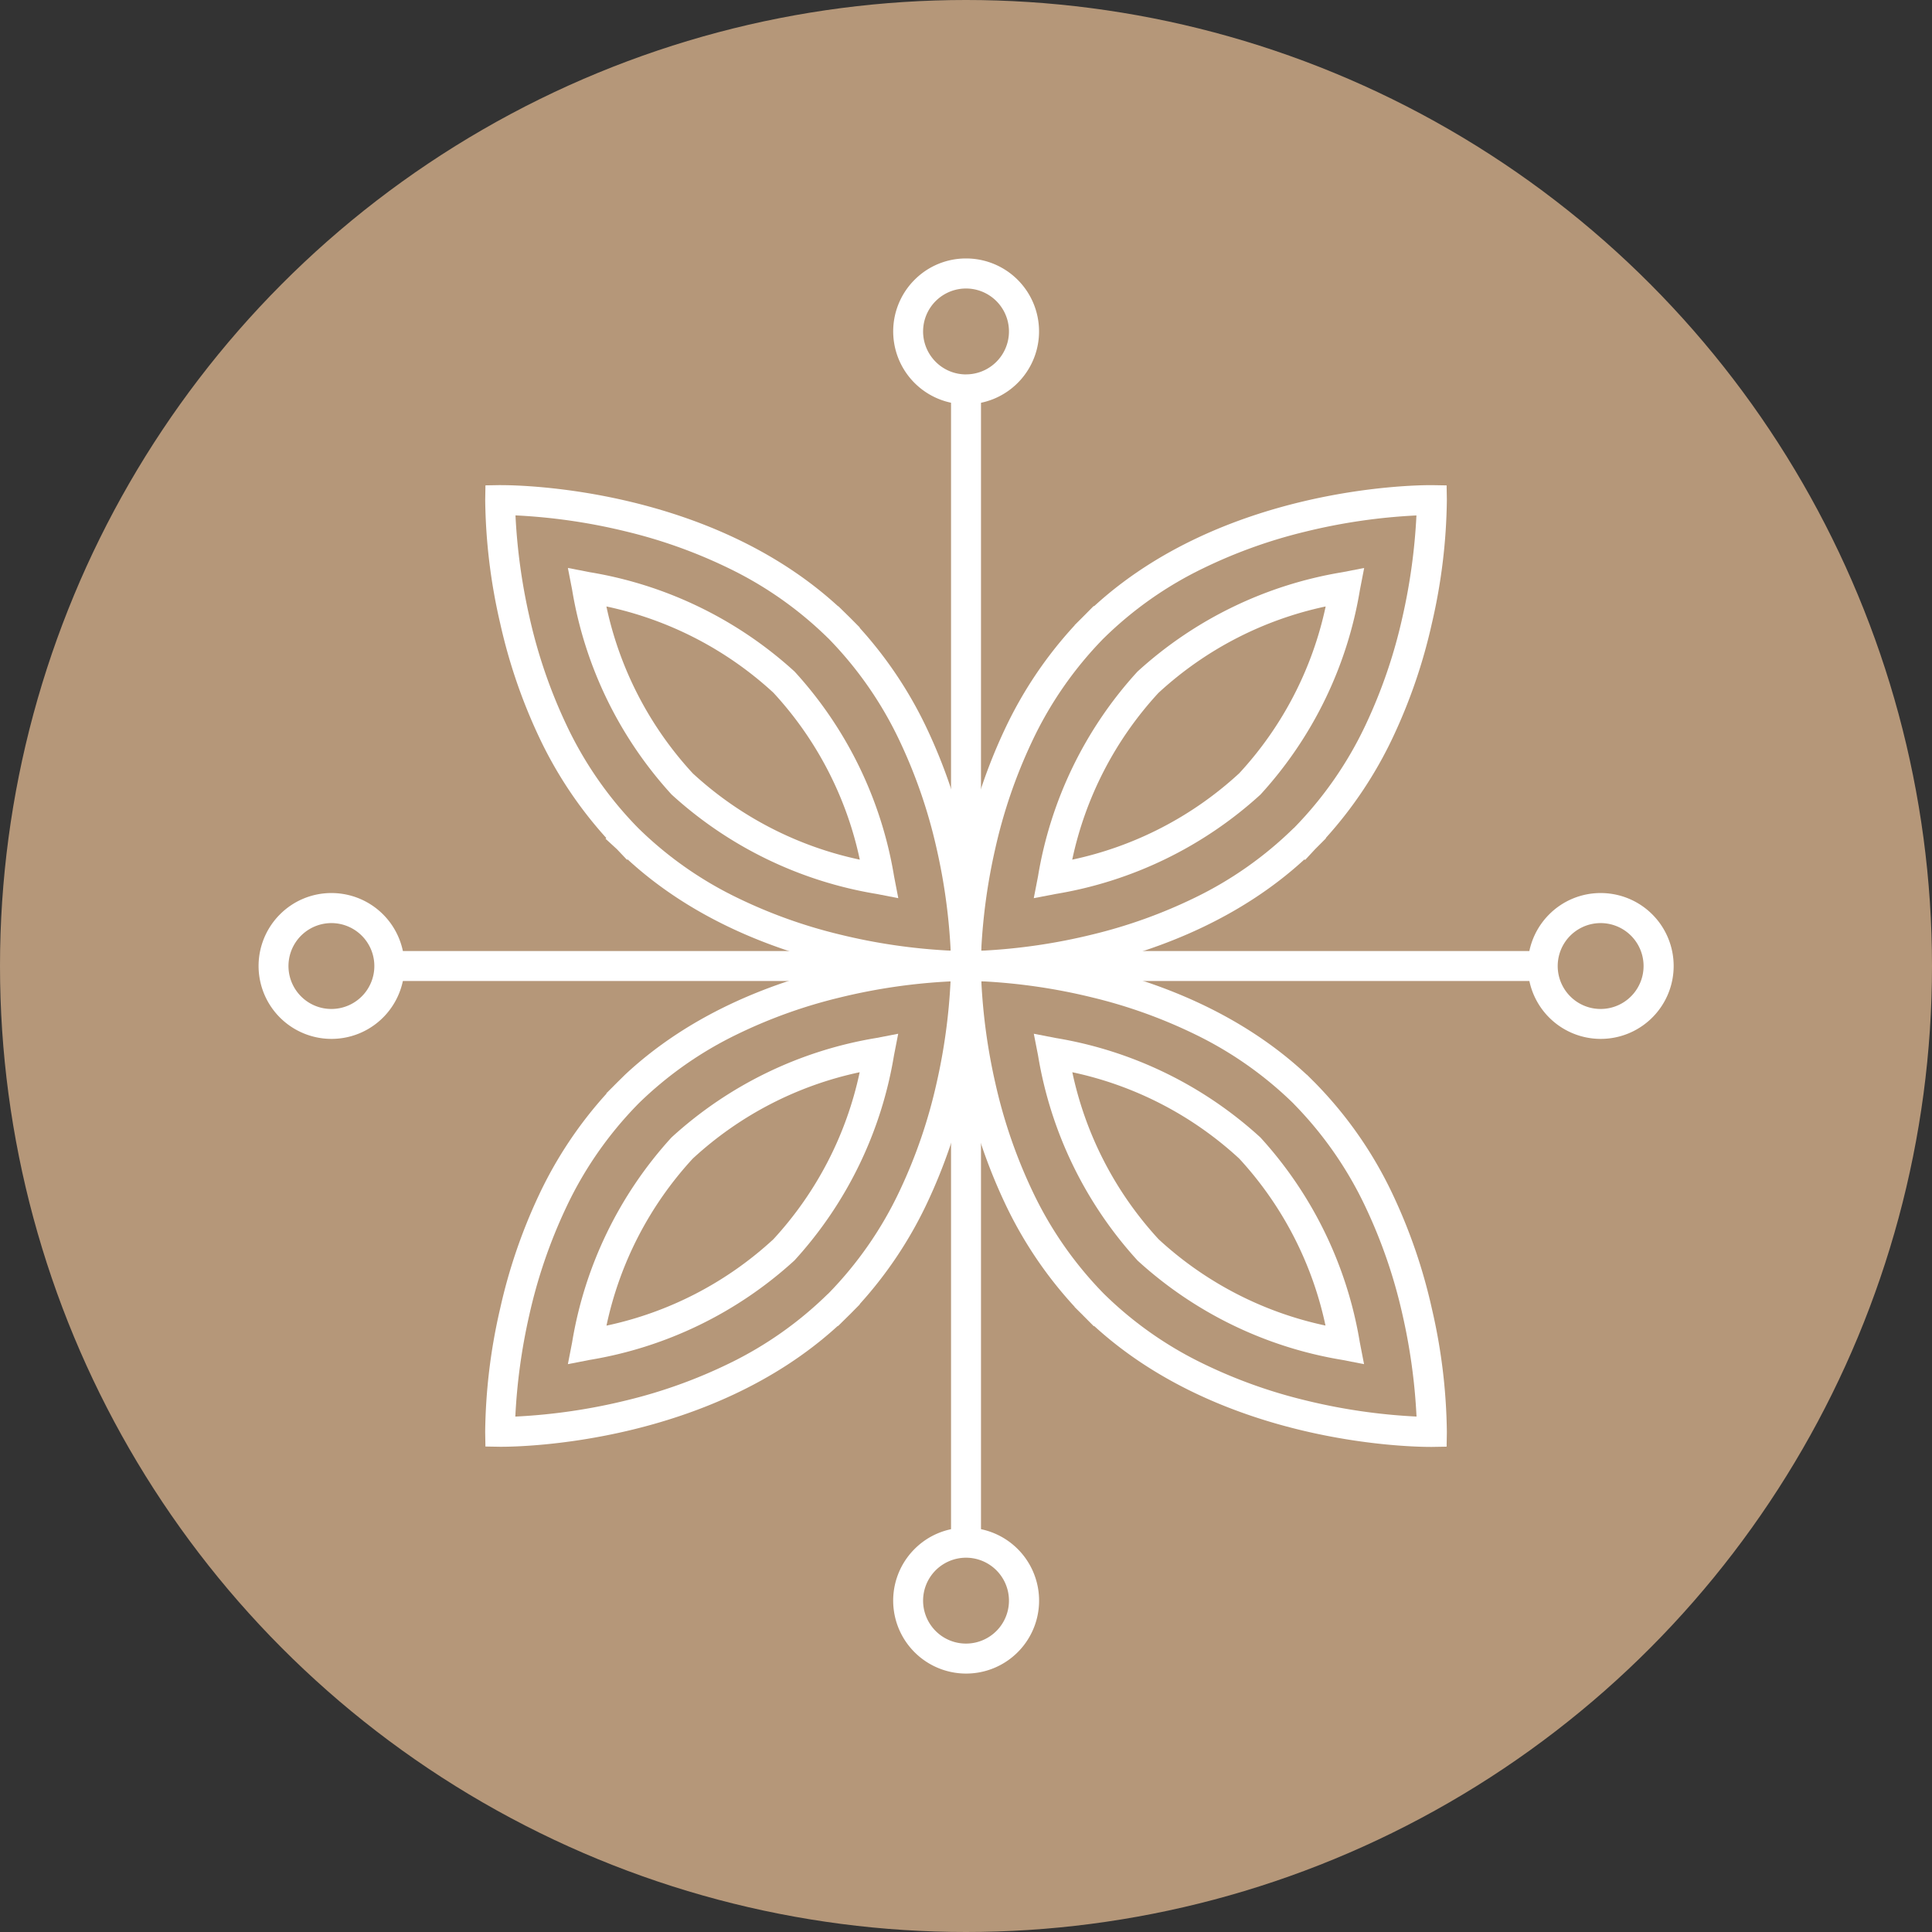
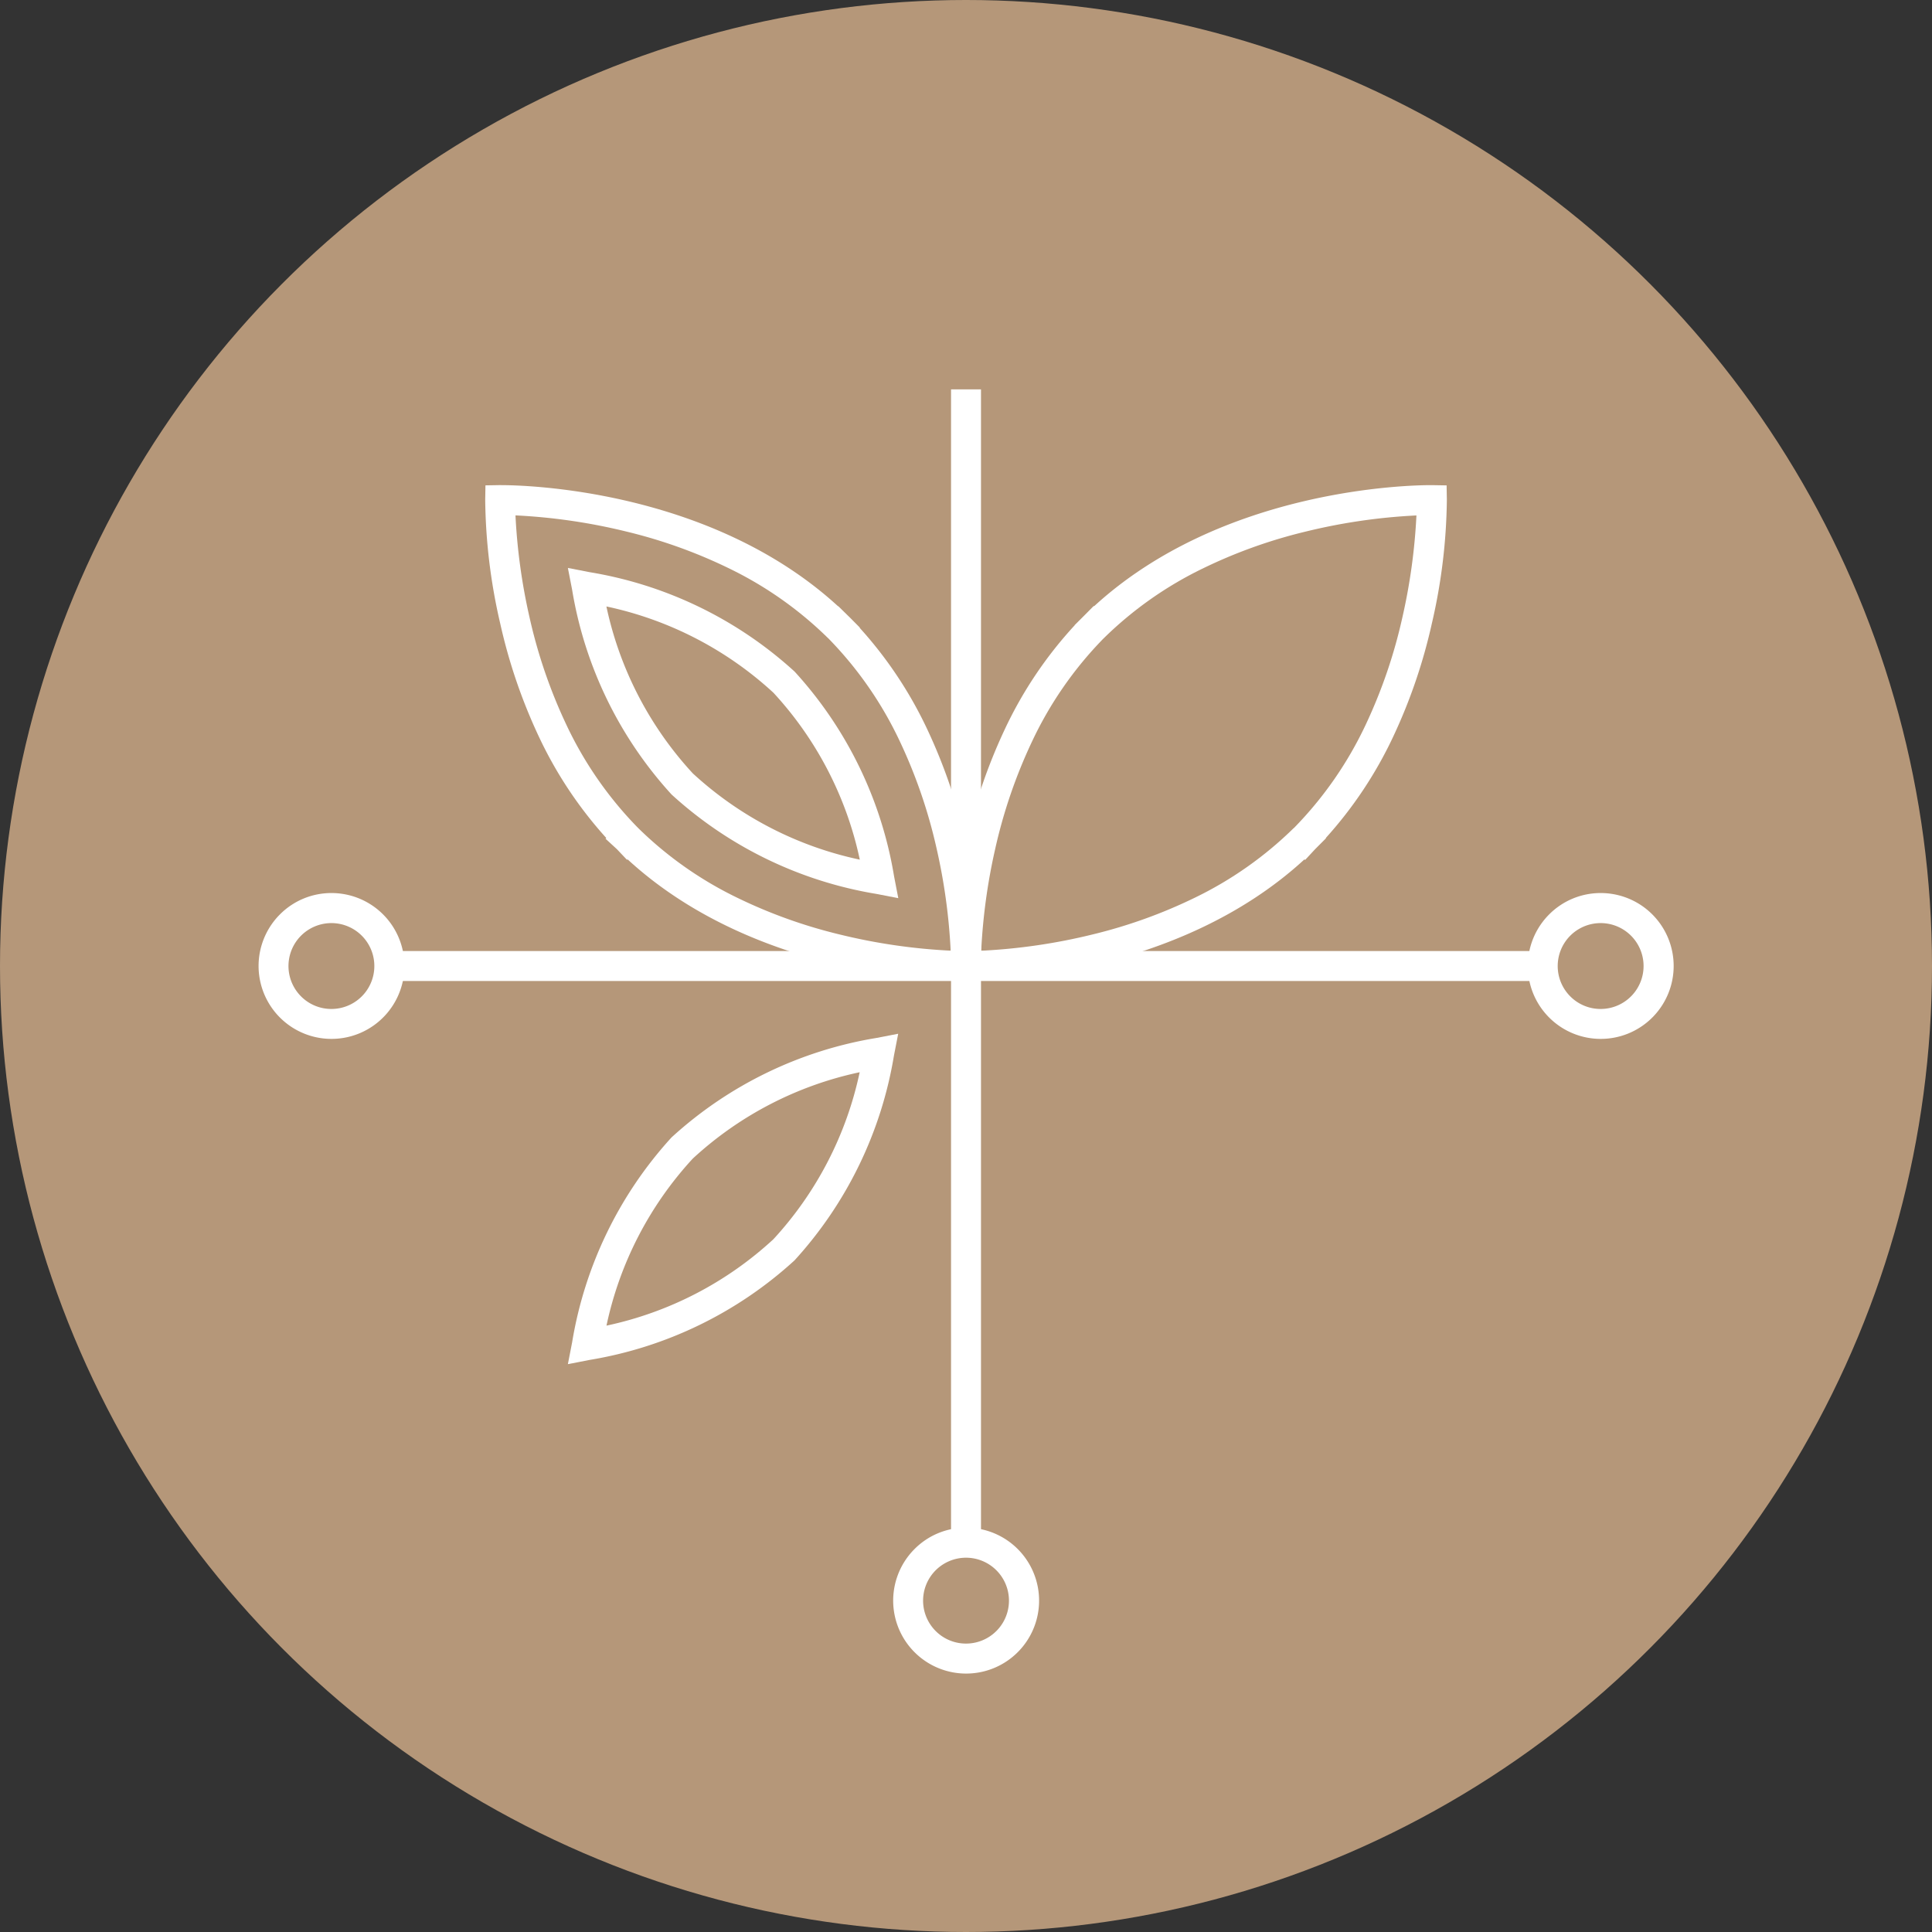
<svg xmlns="http://www.w3.org/2000/svg" width="63" height="63" viewBox="0 0 63 63">
  <rect x="0" y="0" width="63" height="63" fill="#333333" stroke="none" />
  <g id="Gruppe_1827" data-name="Gruppe 1827" transform="translate(-895 -5291)">
    <circle id="Ellipse_168" data-name="Ellipse 168" cx="31.5" cy="31.5" r="31.5" transform="translate(895 5291)" fill="#b59779" />
    <g id="Gruppe_1090" data-name="Gruppe 1090" transform="translate(358.838 4712.146)">
      <g id="Gruppe_105" data-name="Gruppe 105" transform="translate(544.592 587.282)">
        <g id="Gruppe_101" data-name="Gruppe 101" transform="translate(22.582 7.392)">
          <path id="Pfad_163" data-name="Pfad 163" d="M642.714,614.284h.057l.472.008.008.472a18.578,18.578,0,0,1-.488,4.026,17.706,17.706,0,0,1-1.26,3.692,13.423,13.423,0,0,1-2.2,3.308l.008.008-.346.347-.01.01-.326.351-.021-.019c-4.186,3.85-10.288,3.965-10.987,3.965h-.057l-.472-.008-.008-.472a18.579,18.579,0,0,1,.488-4.026,17.71,17.71,0,0,1,1.26-3.692,13.369,13.369,0,0,1,2.283-3.4l0-.007.26-.259.009-.009.009-.009.344-.347.01.01C635.927,614.4,642.016,614.284,642.714,614.284Zm-4.452,11.182.011-.011a12.241,12.241,0,0,0,2.341-3.379A16.7,16.7,0,0,0,641.8,618.6a19.151,19.151,0,0,0,.459-3.328,19.049,19.049,0,0,0-3.628.53,16.405,16.405,0,0,0-3.34,1.2,12.162,12.162,0,0,0-3.215,2.262l-.034.033a12.25,12.25,0,0,0-2.326,3.364,16.7,16.7,0,0,0-1.191,3.477,19.155,19.155,0,0,0-.458,3.328,19.045,19.045,0,0,0,3.628-.53,16.406,16.406,0,0,0,3.34-1.2,12.162,12.162,0,0,0,3.215-2.262Z" transform="translate(-627.083 -614.284)" fill="#fff" />
-           <path id="Pfad_164" data-name="Pfad 164" d="M637.091,635.069l.138-.71a13.034,13.034,0,0,1,3.238-6.672l.012-.012a13.065,13.065,0,0,1,6.676-3.235l.71-.138-.138.71a13.037,13.037,0,0,1-3.238,6.673l-.013.013a13.061,13.061,0,0,1-6.675,3.235Zm9.518-9.512a11.582,11.582,0,0,0-5.442,2.809l-.011.01a11.561,11.561,0,0,0-2.811,5.437A11.581,11.581,0,0,0,643.787,631l.01-.01A11.564,11.564,0,0,0,646.609,625.557Z" transform="translate(-634.393 -621.601)" fill="#fff" />
        </g>
        <g id="Gruppe_102" data-name="Gruppe 102" transform="translate(7.391 22.583)">
-           <path id="Pfad_165" data-name="Pfad 165" d="M587.222,669.776h.057l.472.008.008.472a18.575,18.575,0,0,1-.488,4.026,17.71,17.71,0,0,1-1.26,3.692,13.418,13.418,0,0,1-2.208,3.317l.006.006-.334.338-.012.011-.013.013-.354.349L583.09,682c-4.185,3.828-10.264,3.942-10.962,3.942h-.057l-.472-.008-.008-.472a18.578,18.578,0,0,1,.488-4.026,17.7,17.7,0,0,1,1.26-3.692,13.415,13.415,0,0,1,2.209-3.318l-.007-.008.336-.337.011-.011.012-.012.258-.254,0,0C580.35,669.891,586.519,669.776,587.222,669.776Zm-4.445,11.175,0,0a12.239,12.239,0,0,0,2.341-3.379,16.7,16.7,0,0,0,1.19-3.477,19.146,19.146,0,0,0,.458-3.328,19.055,19.055,0,0,0-3.628.53,16.407,16.407,0,0,0-3.34,1.2,12.163,12.163,0,0,0-3.21,2.256l-.023.024a12.242,12.242,0,0,0-2.348,3.393,16.729,16.729,0,0,0-1.19,3.488,19.1,19.1,0,0,0-.453,3.3,19.047,19.047,0,0,0,3.628-.53,16.4,16.4,0,0,0,3.34-1.2,12.164,12.164,0,0,0,3.216-2.262Z" transform="translate(-571.591 -669.776)" fill="#fff" />
          <path id="Pfad_166" data-name="Pfad 166" d="M592.376,679.784l-.138.71A13.062,13.062,0,0,1,589,687.169l-.012.012a13.037,13.037,0,0,1-6.673,3.239l-.71.138.138-.71a13.065,13.065,0,0,1,3.235-6.676l.012-.012a13.033,13.033,0,0,1,6.673-3.238Zm-9.512,9.518a11.565,11.565,0,0,0,5.438-2.813l.01-.01a11.578,11.578,0,0,0,2.808-5.44,11.563,11.563,0,0,0-5.438,2.812l-.01.01A11.581,11.581,0,0,0,582.864,689.3Z" transform="translate(-578.908 -677.086)" fill="#fff" />
        </g>
        <g id="Gruppe_103" data-name="Gruppe 103" transform="translate(22.582 22.583)">
-           <path id="Pfad_167" data-name="Pfad 167" d="M627.62,669.776c.7,0,6.872.115,11.06,4.032l.006,0,.259.258.008.008.027.027.007.008a13.231,13.231,0,0,1,2.516,3.64,17.7,17.7,0,0,1,1.26,3.692,18.578,18.578,0,0,1,.488,4.026l-.008.472-.472.008h-.057c-.7,0-6.778-.114-10.963-3.943l-.01.01-.353-.355-.008-.009h0l-.008-.008-.26-.258,0-.008a13.369,13.369,0,0,1-2.283-3.4,17.71,17.71,0,0,1-1.26-3.692,18.58,18.58,0,0,1-.488-4.026l.008-.472.472-.008Zm10.619,4.963a12.174,12.174,0,0,0-3.2-2.246,16.4,16.4,0,0,0-3.34-1.2,19.052,19.052,0,0,0-3.628-.53,19.157,19.157,0,0,0,.458,3.328,16.707,16.707,0,0,0,1.191,3.477,12.243,12.243,0,0,0,2.332,3.37l.027.027a12.162,12.162,0,0,0,3.215,2.262,16.4,16.4,0,0,0,3.34,1.2,19.048,19.048,0,0,0,3.628.53,19.152,19.152,0,0,0-.459-3.328,16.7,16.7,0,0,0-1.191-3.477,12.241,12.241,0,0,0-2.341-3.379Z" transform="translate(-627.083 -669.776)" fill="#fff" />
-           <path id="Pfad_168" data-name="Pfad 168" d="M637.1,679.784l.71.138a13.034,13.034,0,0,1,6.673,3.238l.012.012a13.066,13.066,0,0,1,3.236,6.676l.138.71-.71-.138a13.037,13.037,0,0,1-6.673-3.238l-.011-.012a13.064,13.064,0,0,1-3.236-6.676Zm9.512,9.518a11.582,11.582,0,0,0-2.809-5.442l-.01-.01a11.562,11.562,0,0,0-5.437-2.811,11.581,11.581,0,0,0,2.809,5.441l.01.01A11.564,11.564,0,0,0,646.613,689.3Z" transform="translate(-634.401 -677.086)" fill="#fff" />
-         </g>
+           </g>
        <g id="Gruppe_104" data-name="Gruppe 104" transform="translate(7.391 7.392)">
          <path id="Pfad_169" data-name="Pfad 169" d="M572.128,614.284c.7,0,6.785.114,10.971,3.95l.005-.005.346.339.013.013.012.011.334.337-.007.007a13.419,13.419,0,0,1,2.208,3.317,17.711,17.711,0,0,1,1.26,3.692,18.574,18.574,0,0,1,.488,4.026l-.008.472-.472.008h-.057c-.7,0-6.8-.114-10.987-3.965l-.018.016-.329-.347-.371-.341.024-.024a13.421,13.421,0,0,1-2.2-3.309,17.707,17.707,0,0,1-1.26-3.692,18.577,18.577,0,0,1-.488-4.026l.008-.472.472-.008Zm10.639,4.984-.005-.005A12.16,12.16,0,0,0,579.547,617a16.4,16.4,0,0,0-3.34-1.2,19.049,19.049,0,0,0-3.628-.53,19.159,19.159,0,0,0,.459,3.328,16.7,16.7,0,0,0,1.19,3.477,12.237,12.237,0,0,0,2.341,3.379l.018.018a12.162,12.162,0,0,0,3.215,2.262,16.406,16.406,0,0,0,3.34,1.2,19.045,19.045,0,0,0,3.628.53,19.147,19.147,0,0,0-.458-3.328,16.7,16.7,0,0,0-1.19-3.477,12.24,12.24,0,0,0-2.341-3.379Z" transform="translate(-571.591 -614.284)" fill="#fff" />
          <path id="Pfad_170" data-name="Pfad 170" d="M592.37,635.069l-.71-.138a13.062,13.062,0,0,1-6.675-3.235l-.012-.012a13.04,13.04,0,0,1-3.239-6.673l-.138-.71.71.138a13.063,13.063,0,0,1,6.676,3.235l.013.013a13.033,13.033,0,0,1,3.238,6.672Zm-9.518-9.512a11.569,11.569,0,0,0,2.813,5.438l.01.01a11.579,11.579,0,0,0,5.44,2.808,11.562,11.562,0,0,0-2.811-5.437l-.01-.01A11.58,11.58,0,0,0,582.852,625.557Z" transform="translate(-578.899 -621.601)" fill="#fff" />
        </g>
-         <path id="Pfad_171" data-name="Pfad 171" d="M622.56,587.282a2.378,2.378,0,1,1-1.682.7A2.362,2.362,0,0,1,622.56,587.282Zm0,3.78a1.4,1.4,0,1,0-.991-.411A1.393,1.393,0,0,0,622.56,591.063Z" transform="translate(-599.489 -587.282)" fill="#fff" />
        <path id="Pfad_172" data-name="Pfad 172" d="M698.151,662.873a2.378,2.378,0,1,1-1.682.7A2.363,2.363,0,0,1,698.151,662.873Zm0,3.78a1.4,1.4,0,1,0-.991-.411A1.392,1.392,0,0,0,698.151,666.653Z" transform="translate(-654.386 -642.18)" fill="#fff" />
        <path id="Pfad_173" data-name="Pfad 173" d="M546.969,662.873a2.378,2.378,0,1,1-1.682.7A2.363,2.363,0,0,1,546.969,662.873Zm0,3.78a1.4,1.4,0,1,0-.991-.411A1.393,1.393,0,0,0,546.969,666.653Z" transform="translate(-544.592 -642.18)" fill="#fff" />
        <path id="Pfad_174" data-name="Pfad 174" d="M622.559,738.463a2.379,2.379,0,1,1-1.682.7A2.362,2.362,0,0,1,622.559,738.463Zm0,3.78a1.4,1.4,0,1,0-.991-.411A1.393,1.393,0,0,0,622.559,742.243Z" transform="translate(-599.488 -697.076)" fill="#fff" />
      </g>
      <path id="Linie_2" data-name="Linie 2" d="M37.607-.223H0V-1.2H37.607Z" transform="translate(548.859 611.066)" fill="#fff" />
      <path id="Linie_3" data-name="Linie 3" d="M-.223,37.607H-1.2V0h.977Z" transform="translate(568.374 591.551)" fill="#fff" />
    </g>
  </g>
</svg>